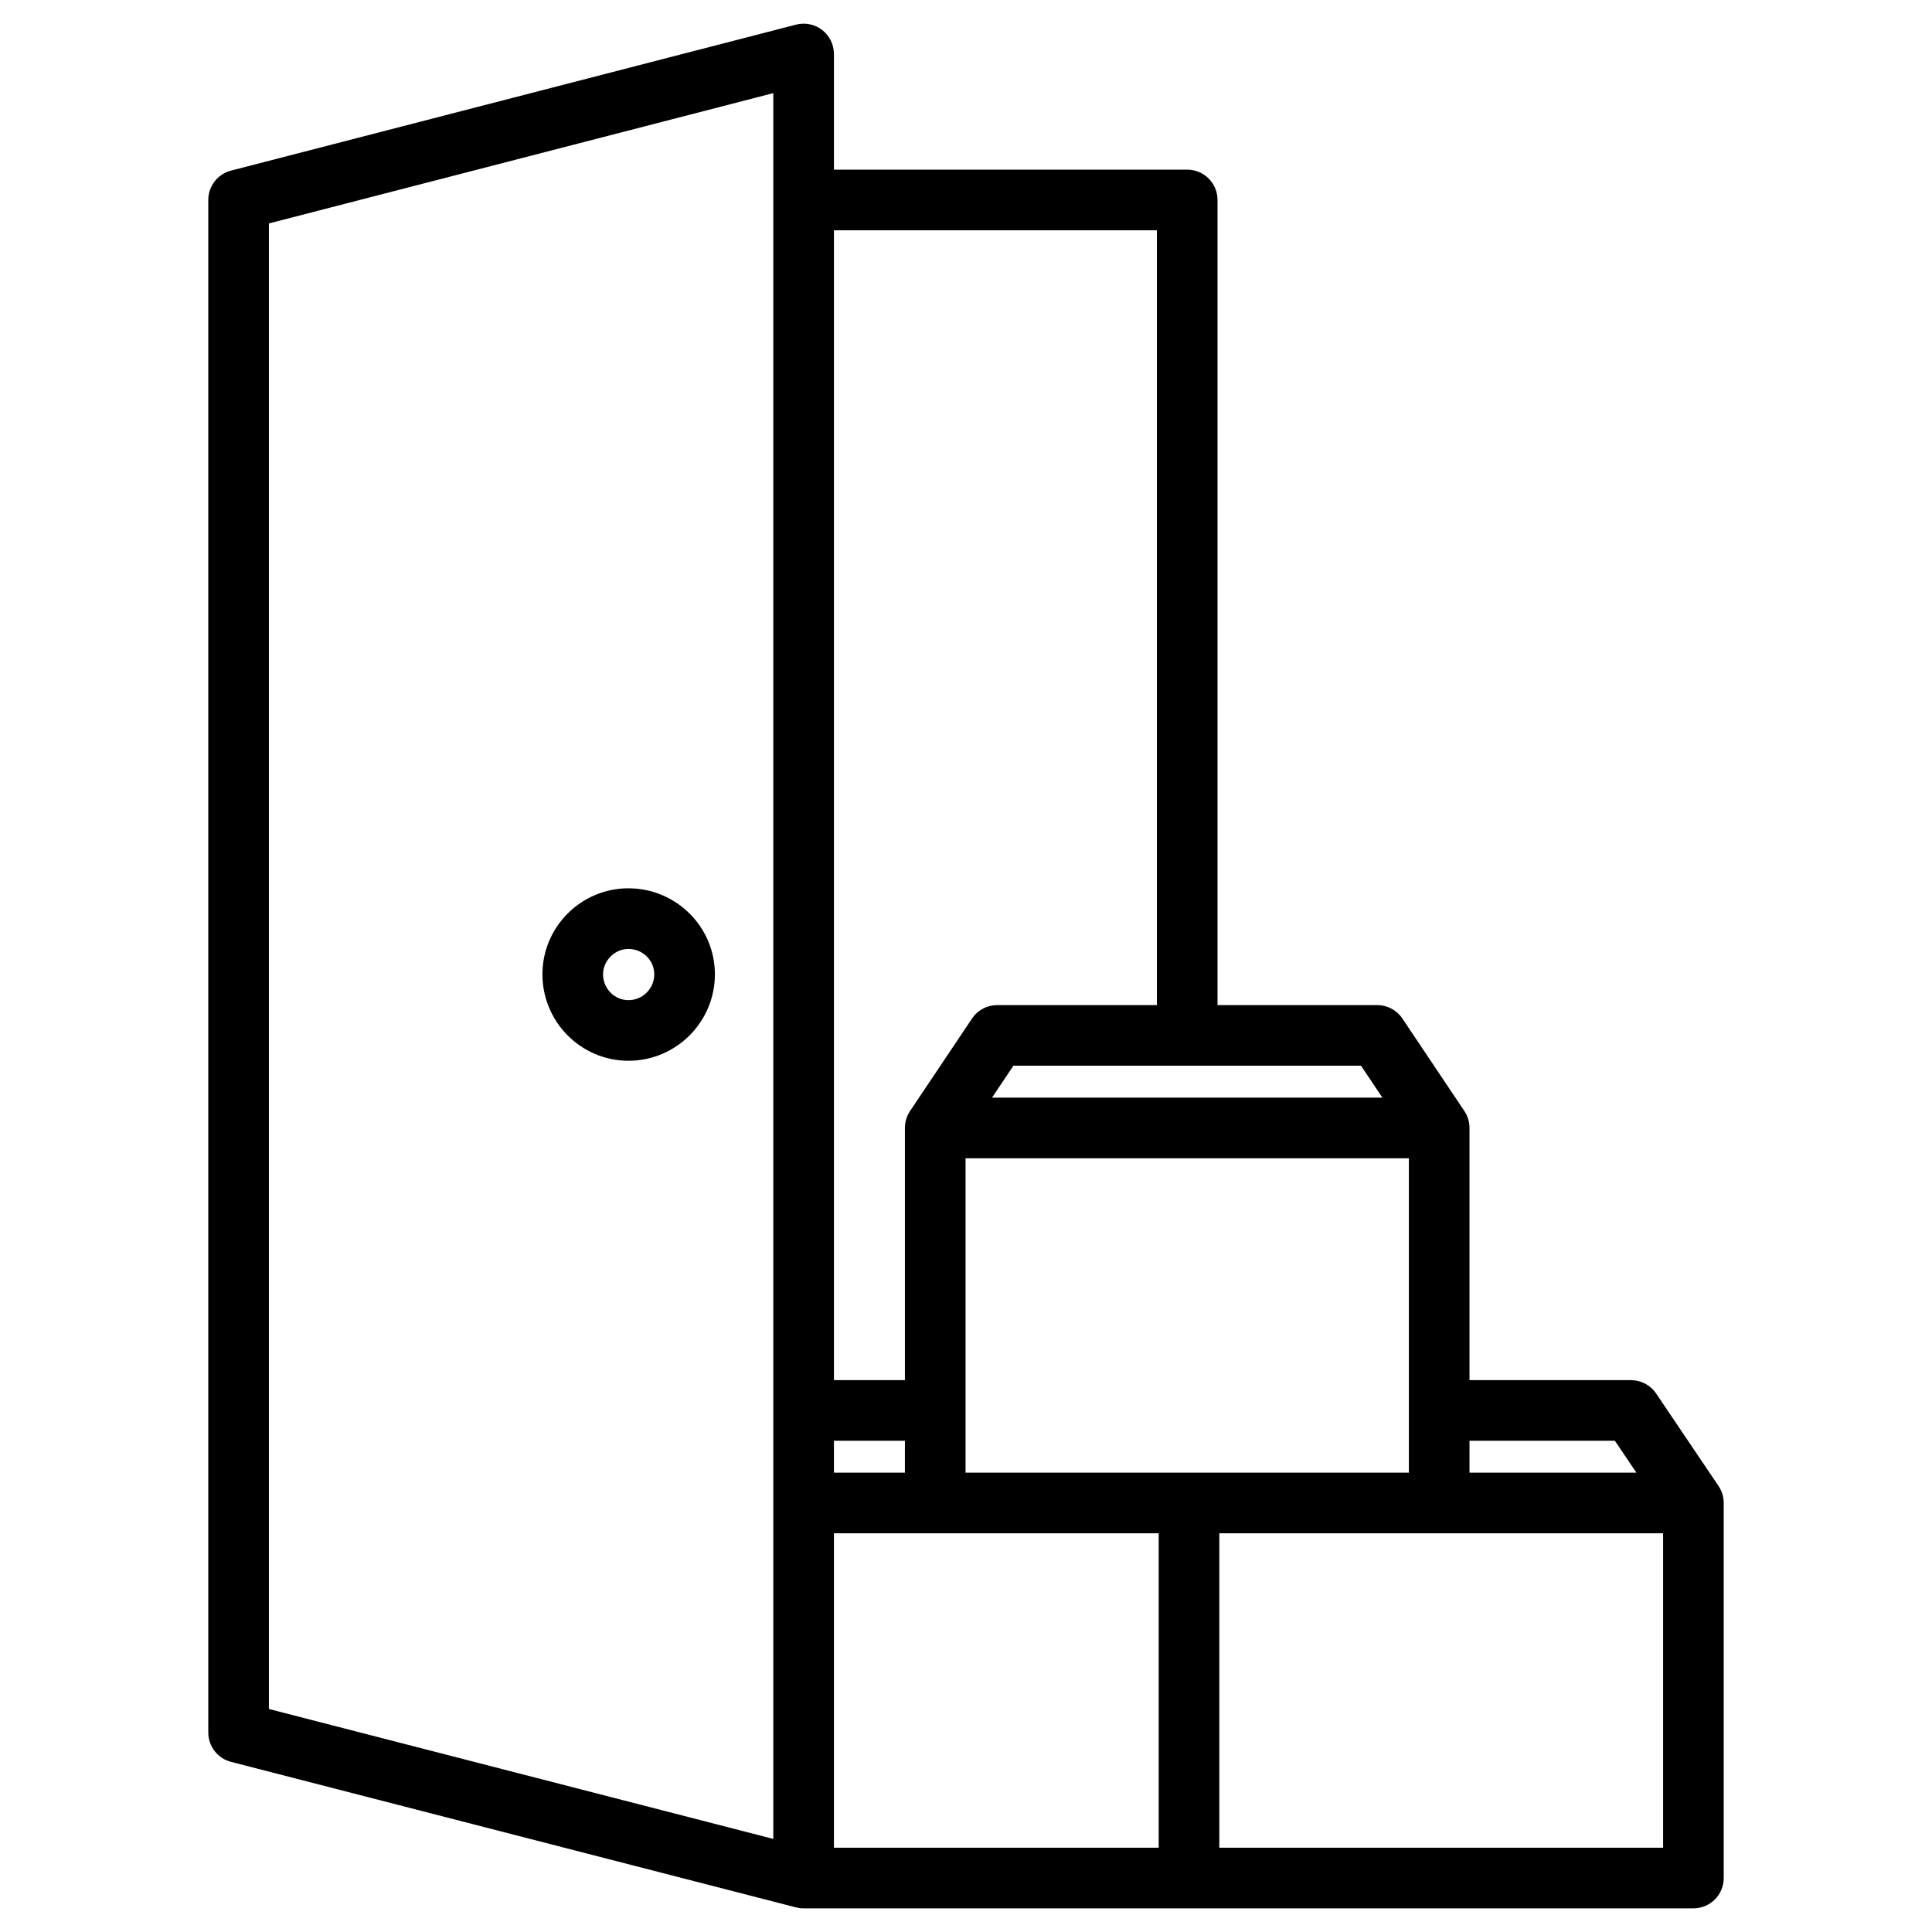
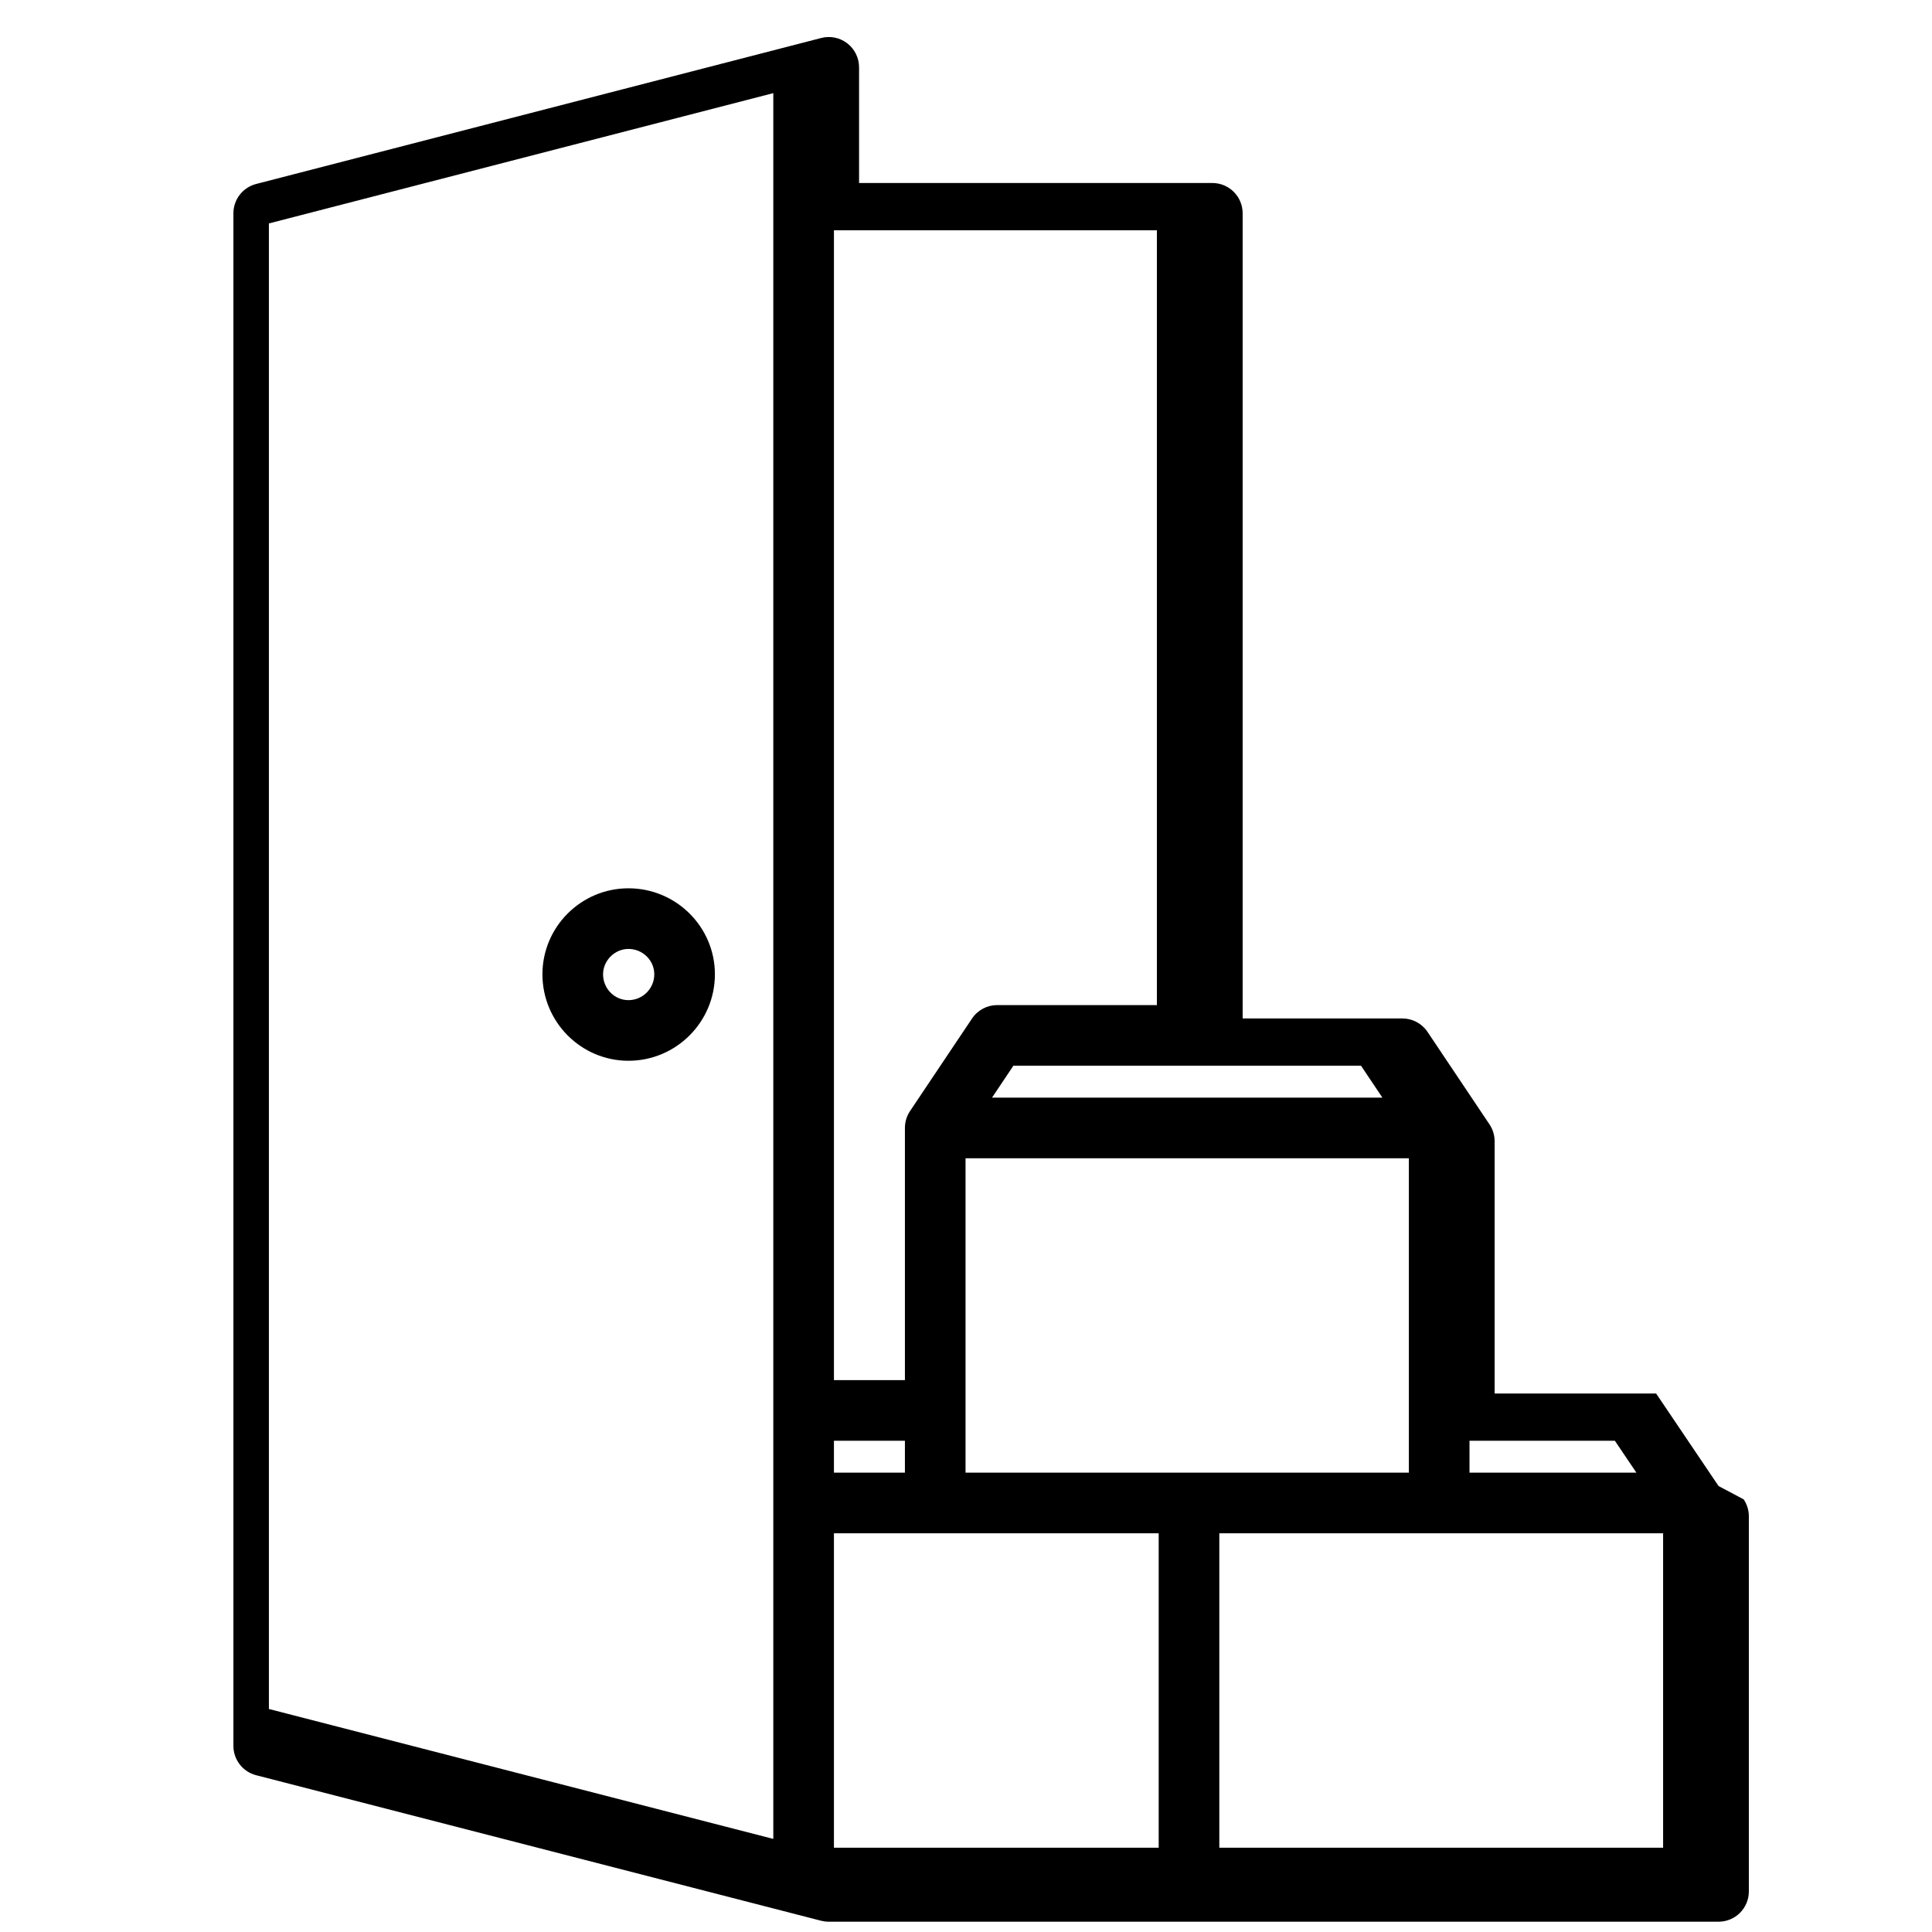
<svg xmlns="http://www.w3.org/2000/svg" id="Layer_1" enable-background="new 0 0 512 512" height="512" viewBox="0 0 512 512" width="512">
-   <path d="m455.433 393.812-16.544-24.519c-1.491-2.217-3.99-3.541-6.659-3.541h-42.796v-66.84c0-1.588-.471-3.15-1.357-4.471l-16.428-24.52c-1.493-2.229-3.995-3.564-6.676-3.564h-42.317v-213.369c0-4.439-3.596-8.031-8.032-8.031h-93.621v-30.65c0-2.485-1.148-4.831-3.112-6.354-1.965-1.523-4.527-2.051-6.931-1.426l-149.741 38.686c-3.548.916-6.024 4.113-6.024 7.775v406.146c0 3.664 2.481 6.863 6.027 7.776l149.74 38.572c.657.164 1.329.248 2.006.248h235.805c4.438 0 8.033-3.592 8.033-8.031v-99.396c0-1.603-.476-3.167-1.373-4.491zm-27.476-11.994 5.704 8.452h-44.228v-8.452zm-172.078 8.453v-83.322h117.488v83.322zm-34.877 0v-8.452h18.81v8.452zm145.344-99.39h-103.447l5.663-8.457h92.121zm-59.756-229.854v205.33h-42.317c-2.683 0-5.184 1.336-6.675 3.564l-16.429 24.52c-.885 1.32-1.357 2.883-1.357 4.471v66.84h-18.81v-304.725zm-101.655 426.306-133.673-34.433v-393.687l133.673-34.531zm16.067-80.997h86.063v83.329h-86.063zm102.131 83.329v-83.329h117.606v83.329zm-156.586-208.549c12.635 0 22.911-10.276 22.911-22.91 0-12.567-10.276-22.797-22.911-22.797-12.569 0-22.796 10.229-22.796 22.797 0 12.634 10.227 22.91 22.796 22.91zm0-29.637c3.772 0 6.845 3.016 6.845 6.728 0 3.771-3.072 6.843-6.845 6.843-3.711 0-6.729-3.071-6.729-6.843 0-3.646 3.083-6.728 6.729-6.728z" />
+   <path d="m455.433 393.812-16.544-24.519h-42.796v-66.84c0-1.588-.471-3.15-1.357-4.471l-16.428-24.52c-1.493-2.229-3.995-3.564-6.676-3.564h-42.317v-213.369c0-4.439-3.596-8.031-8.032-8.031h-93.621v-30.65c0-2.485-1.148-4.831-3.112-6.354-1.965-1.523-4.527-2.051-6.931-1.426l-149.741 38.686c-3.548.916-6.024 4.113-6.024 7.775v406.146c0 3.664 2.481 6.863 6.027 7.776l149.74 38.572c.657.164 1.329.248 2.006.248h235.805c4.438 0 8.033-3.592 8.033-8.031v-99.396c0-1.603-.476-3.167-1.373-4.491zm-27.476-11.994 5.704 8.452h-44.228v-8.452zm-172.078 8.453v-83.322h117.488v83.322zm-34.877 0v-8.452h18.81v8.452zm145.344-99.39h-103.447l5.663-8.457h92.121zm-59.756-229.854v205.33h-42.317c-2.683 0-5.184 1.336-6.675 3.564l-16.429 24.52c-.885 1.32-1.357 2.883-1.357 4.471v66.84h-18.81v-304.725zm-101.655 426.306-133.673-34.433v-393.687l133.673-34.531zm16.067-80.997h86.063v83.329h-86.063zm102.131 83.329v-83.329h117.606v83.329zm-156.586-208.549c12.635 0 22.911-10.276 22.911-22.91 0-12.567-10.276-22.797-22.911-22.797-12.569 0-22.796 10.229-22.796 22.797 0 12.634 10.227 22.91 22.796 22.91zm0-29.637c3.772 0 6.845 3.016 6.845 6.728 0 3.771-3.072 6.843-6.845 6.843-3.711 0-6.729-3.071-6.729-6.843 0-3.646 3.083-6.728 6.729-6.728z" />
</svg>